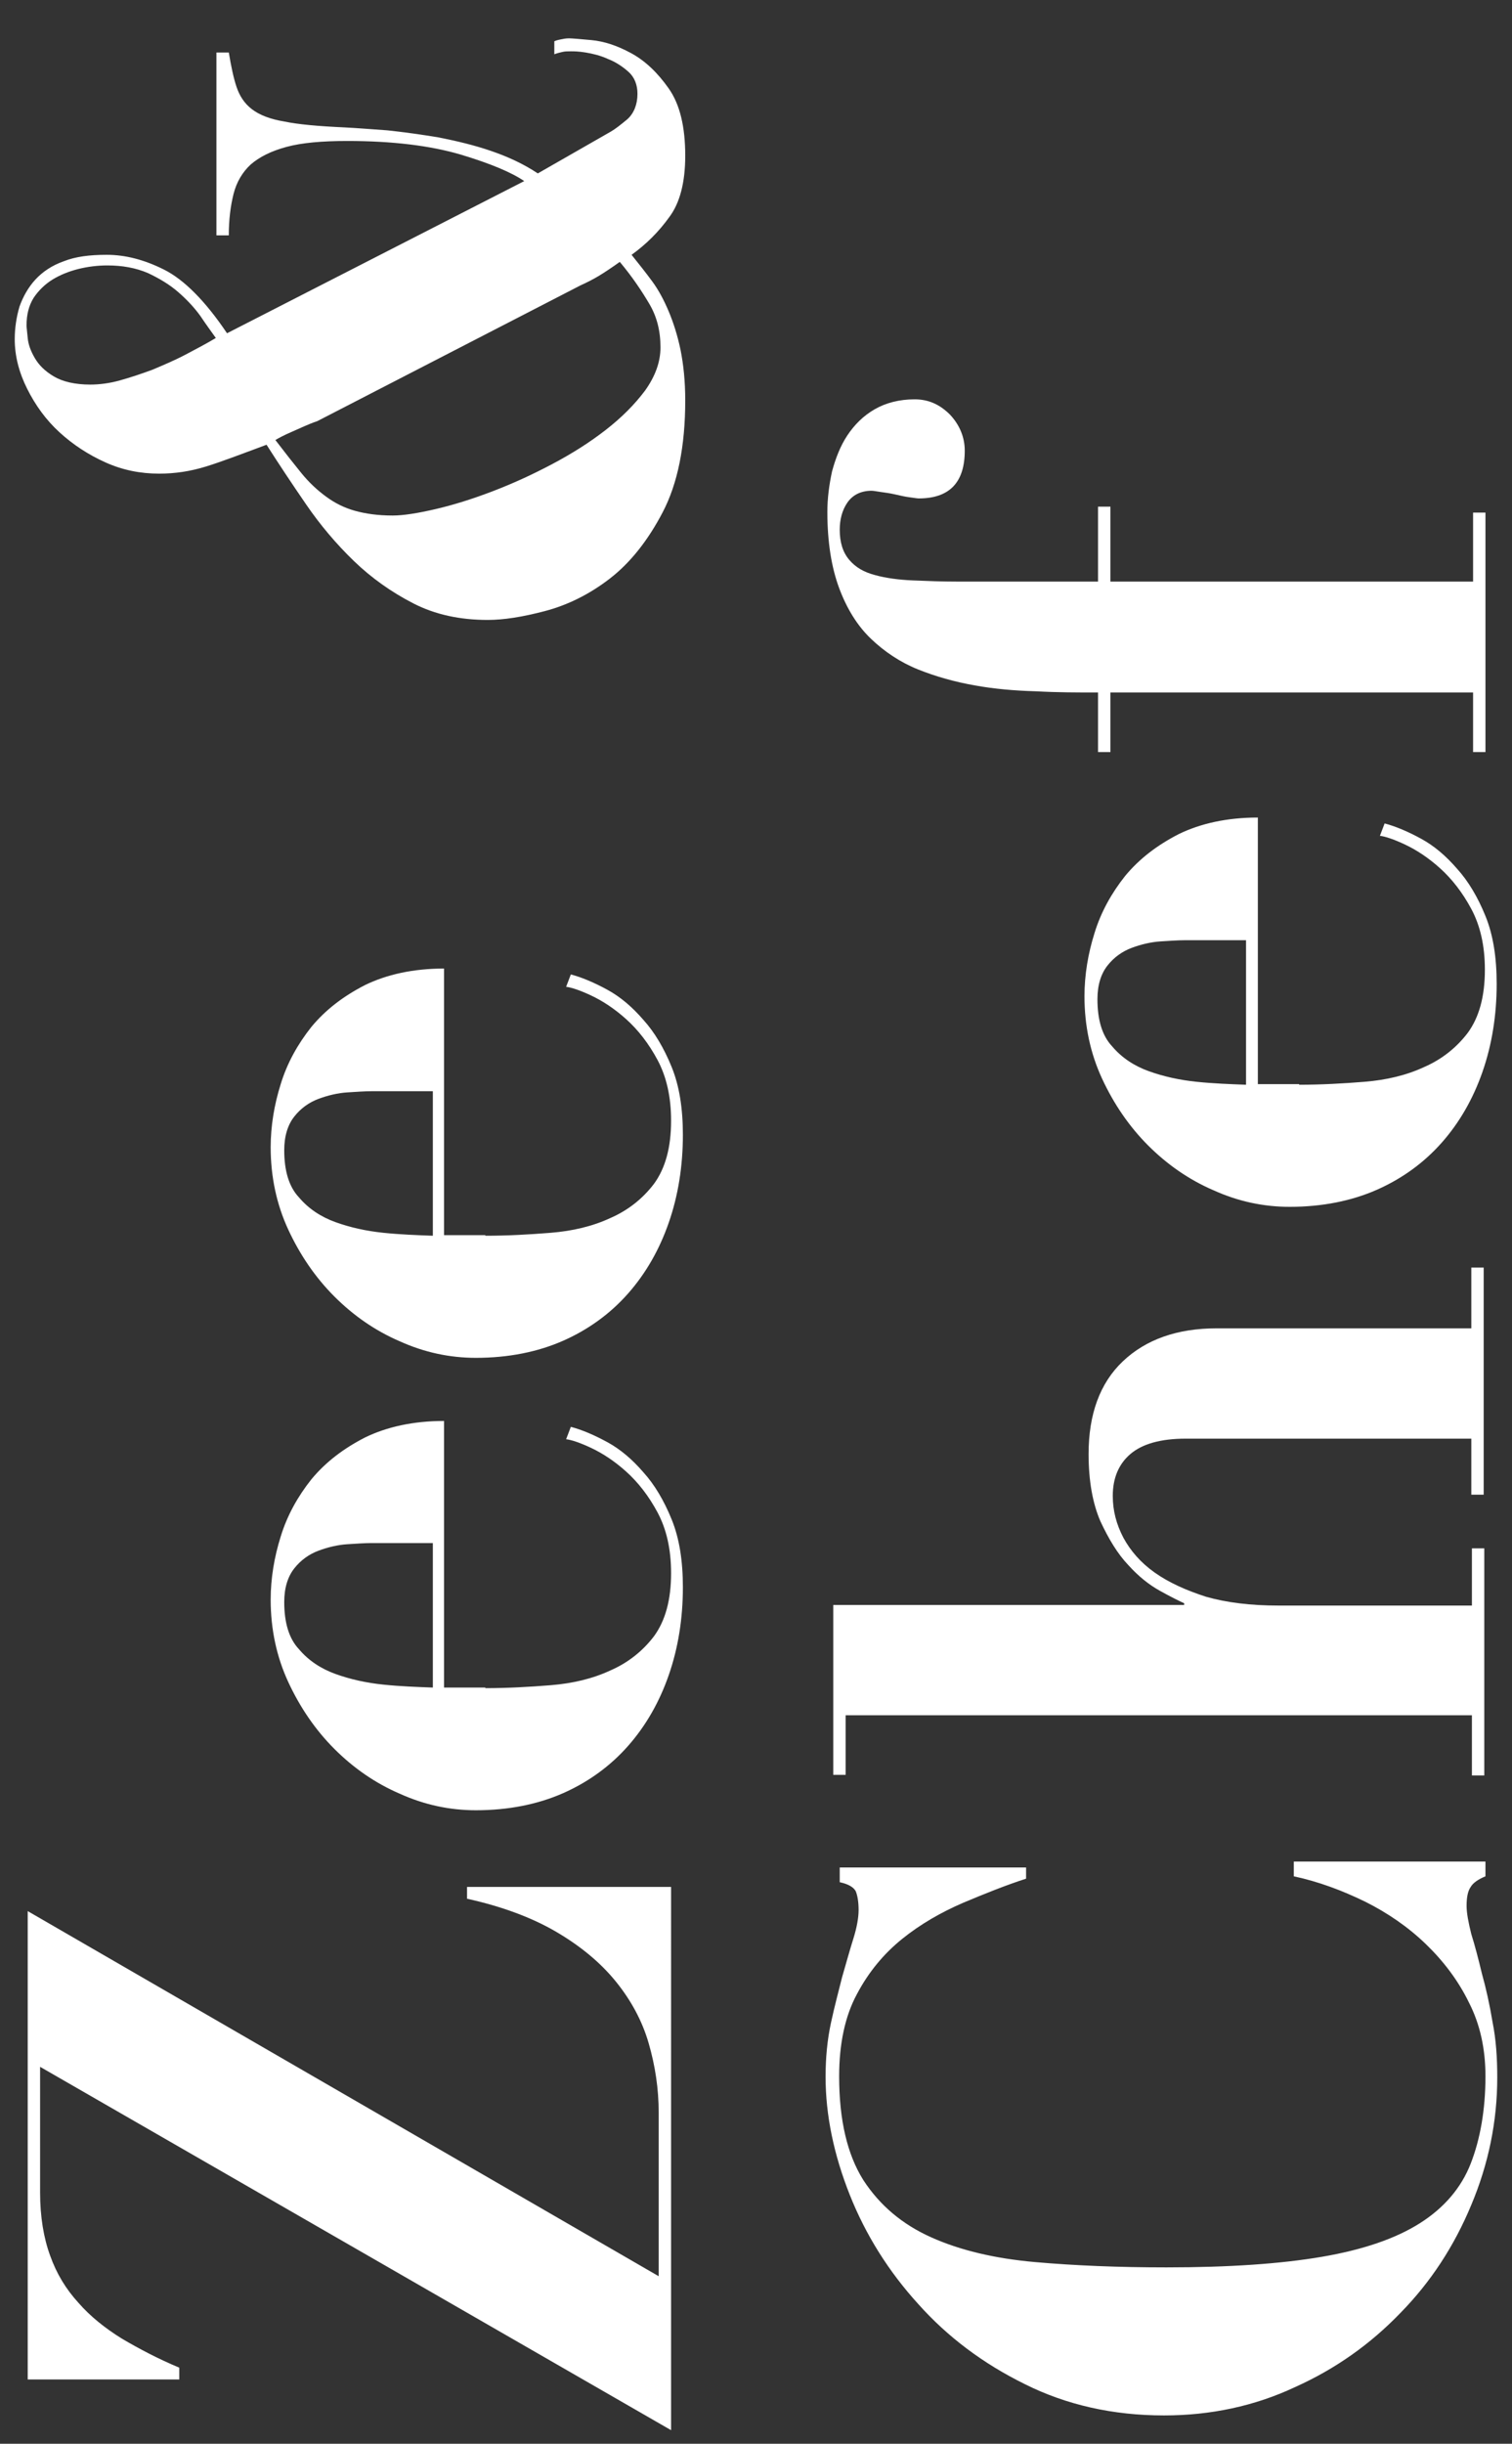
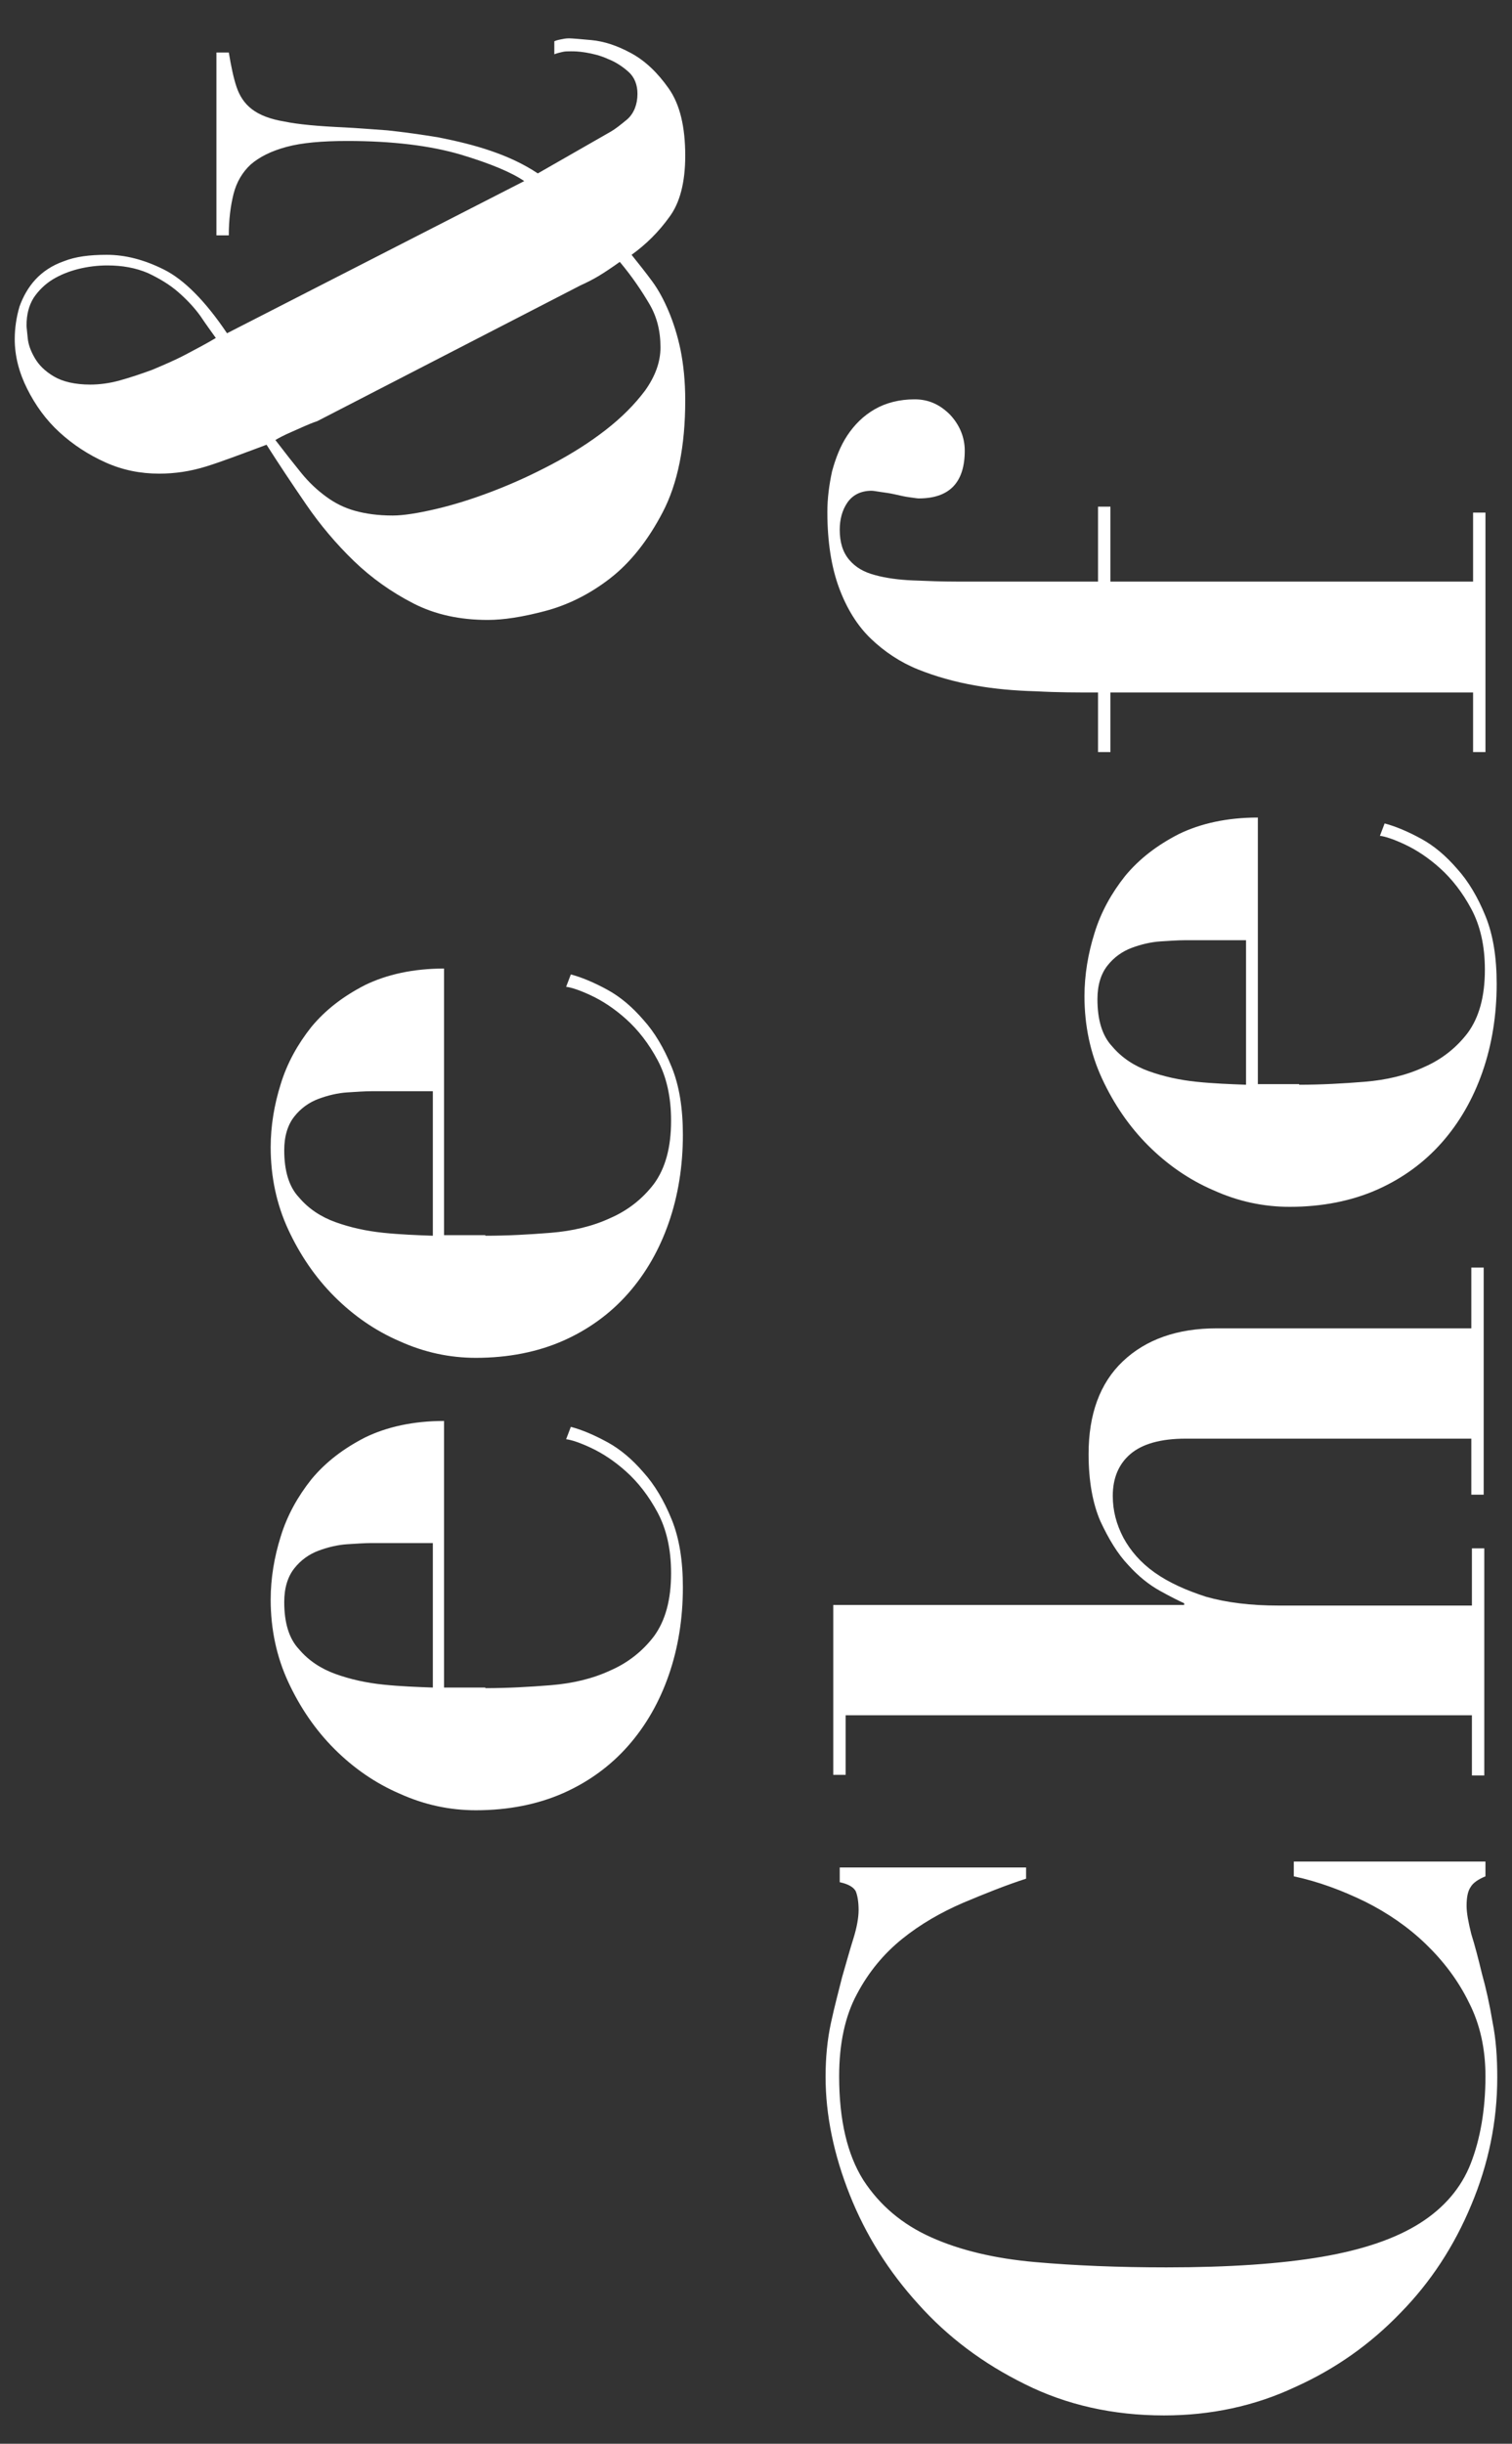
<svg xmlns="http://www.w3.org/2000/svg" version="1.1" id="Layer_1" x="0px" y="0px" viewBox="0 0 256.4 414.3" style="enable-background:new 0 0 256.4 414.3;" xml:space="preserve">
  <rect x="0" y="0" width="256.4" height="414.3" fill="#333333" stroke="none" />
  <style type="text/css">
	.st0{fill:#FFFFFF;}
</style>
  <g>
-     <path class="st0" d="M6.8,371.7c0,4.1,0.6,7.7,1.7,10.7c1.1,3.1,2.7,5.7,4.8,8c2,2.3,4.5,4.3,7.4,6.1c2.9,1.7,6.1,3.4,9.7,4.9v2   H4.7V324l107,61.9v-27.7c0-4.1-0.6-8-1.7-11.8c-1.1-3.8-3-7.3-5.6-10.5s-6-6-10.1-8.4c-4.1-2.4-9.2-4.3-15.1-5.6v-2h34.6V412   l-107-61.6V371.7z" />
    <path class="st0" d="M82.3,286.2c3.7,0,7.4-0.2,11.1-0.5c3.7-0.3,7.1-1.1,10.1-2.5c3-1.3,5.5-3.3,7.4-5.8c1.9-2.6,2.9-6.1,2.9-10.7   c0-4.1-0.8-7.5-2.3-10.3c-1.5-2.8-3.3-5.1-5.3-6.9c-2-1.8-4-3.1-5.9-4c-1.9-0.9-3.4-1.4-4.3-1.5l0.8-2.1c1.9,0.5,4,1.4,6.2,2.6   c2.2,1.2,4.2,2.9,6.1,5.1c1.9,2.1,3.5,4.8,4.8,8c1.3,3.2,1.9,7,1.9,11.5c0,5.3-0.8,10.3-2.4,14.9c-1.6,4.6-3.9,8.6-6.9,12   c-3,3.4-6.7,6.1-11,8c-4.3,1.9-9.3,2.9-14.8,2.9c-4.4,0-8.7-0.9-12.9-2.8c-4.2-1.8-7.9-4.4-11.1-7.6c-3.2-3.2-5.8-7-7.8-11.3   c-2-4.3-3-9-3-14c0-3.6,0.6-7.2,1.7-10.7c1.1-3.6,2.9-6.8,5.2-9.7c2.4-2.9,5.4-5.2,9.1-7.1c3.7-1.8,8.2-2.8,13.4-2.8v45.2H82.3z    M63,261.6c-1.1,0-2.5,0.1-4.1,0.2c-1.6,0.1-3.3,0.5-4.9,1.1c-1.6,0.6-3,1.6-4.1,3c-1.1,1.4-1.7,3.3-1.7,5.7c0,3.5,0.8,6.2,2.5,8   c1.6,1.9,3.7,3.3,6.2,4.2c2.5,0.9,5.2,1.5,8.1,1.8c2.9,0.3,5.7,0.4,8.4,0.5v-24.5H63z" />
    <path class="st0" d="M82.3,209.5c3.7,0,7.4-0.2,11.1-0.5c3.7-0.3,7.1-1.1,10.1-2.5c3-1.3,5.5-3.3,7.4-5.8c1.9-2.6,2.9-6.1,2.9-10.7   c0-4.1-0.8-7.5-2.3-10.3c-1.5-2.8-3.3-5.1-5.3-6.9c-2-1.8-4-3.1-5.9-4c-1.9-0.9-3.4-1.4-4.3-1.5l0.8-2.1c1.9,0.5,4,1.4,6.2,2.6   c2.2,1.2,4.2,2.9,6.1,5.1c1.9,2.1,3.5,4.8,4.8,8c1.3,3.2,1.9,7,1.9,11.5c0,5.3-0.8,10.3-2.4,14.9c-1.6,4.6-3.9,8.6-6.9,12   c-3,3.4-6.7,6.1-11,8c-4.3,1.9-9.3,2.9-14.8,2.9c-4.4,0-8.7-0.9-12.9-2.8c-4.2-1.8-7.9-4.4-11.1-7.6c-3.2-3.2-5.8-7-7.8-11.3   c-2-4.3-3-9-3-14c0-3.6,0.6-7.2,1.7-10.7c1.1-3.6,2.9-6.8,5.2-9.7c2.4-2.9,5.4-5.2,9.1-7.1c3.7-1.8,8.2-2.8,13.4-2.8v45.2H82.3z    M63,185c-1.1,0-2.5,0.1-4.1,0.2c-1.6,0.1-3.3,0.5-4.9,1.1c-1.6,0.6-3,1.6-4.1,3c-1.1,1.4-1.7,3.3-1.7,5.7c0,3.5,0.8,6.2,2.5,8   c1.6,1.9,3.7,3.3,6.2,4.2c2.5,0.9,5.2,1.5,8.1,1.8c2.9,0.3,5.7,0.4,8.4,0.5V185H63z" />
    <path class="st0" d="M78.1,26.2c-5.1-1.5-11.5-2.3-19.2-2.3c-4.3,0-7.7,0.3-10.3,1c-2.6,0.7-4.6,1.7-6.1,3c-1.4,1.3-2.4,3-2.9,5   c-0.5,2-0.8,4.3-0.8,7h-2.1v-31h2.1c0.4,2.4,0.8,4.3,1.3,5.8c0.5,1.5,1.3,2.8,2.6,3.8c1.3,1,3.1,1.7,5.5,2.1   c2.4,0.5,5.8,0.8,10.2,1c2,0.1,4.5,0.3,7.3,0.5c2.8,0.3,5.7,0.7,8.7,1.2c3,0.6,6,1.3,8.9,2.3c2.9,1,5.5,2.2,7.9,3.8l12.4-7.1   c0.7-0.4,1.6-1.1,2.8-2.1c1.1-1,1.7-2.5,1.7-4.3c0-1.5-0.5-2.8-1.5-3.7c-1-0.9-2.2-1.7-3.5-2.2c-1.3-0.6-2.6-0.9-3.8-1.1   s-2-0.2-2.5-0.2c-0.5,0-1,0-1.4,0.1c-0.4,0.1-0.9,0.2-1.4,0.4V7c0.2-0.1,0.5-0.2,1-0.3c0.5-0.1,0.9-0.2,1.5-0.2   c0.4,0,1.7,0.1,3.8,0.3c2.1,0.2,4.3,0.9,6.7,2.2c2.4,1.3,4.5,3.3,6.4,6c1.9,2.7,2.8,6.5,2.8,11.4c0,4.5-0.9,8-2.7,10.4   c-1.8,2.5-3.9,4.6-6.4,6.4c1.2,1.5,2.4,3,3.5,4.5c1.1,1.5,2,3.2,2.8,5.1c0.8,1.9,1.5,4.1,2,6.5c0.5,2.5,0.8,5.3,0.8,8.6   c0,7.8-1.3,14.1-3.8,18.9c-2.5,4.8-5.5,8.6-9,11.3c-3.5,2.7-7.2,4.5-11,5.5c-3.8,1-7,1.5-9.7,1.5c-4.7,0-8.9-0.9-12.6-2.8   c-3.7-1.9-7.1-4.3-10.1-7.2c-3-2.9-5.7-6.1-8.1-9.6c-2.4-3.5-4.6-6.8-6.7-10.1c-4.3,1.6-7.7,2.9-10.3,3.7c-2.6,0.8-5.2,1.2-7.9,1.2   c-3.2,0-6.2-0.6-9.1-1.9c-2.9-1.3-5.5-3-7.8-5.1c-2.3-2.1-4.1-4.6-5.5-7.4c-1.4-2.8-2.1-5.6-2.1-8.4c0-1.9,0.3-3.8,0.8-5.5   c0.6-1.7,1.5-3.3,2.7-4.6c1.2-1.3,2.8-2.4,4.8-3.1c2-0.8,4.4-1.1,7.3-1.1c3.1,0,6.3,0.8,9.7,2.5c3.4,1.7,7,5.3,10.7,10.8l50.4-25.8   C86.7,29.2,83.1,27.7,78.1,26.2z M13.3,45.6c-1.6,0.4-3.1,1-4.4,1.8c-1.3,0.8-2.4,1.9-3.2,3.1c-0.8,1.3-1.2,2.8-1.2,4.7   c0,0.3,0.1,1,0.2,2.1c0.1,1.1,0.5,2.2,1.2,3.4c0.7,1.2,1.7,2.2,3.2,3.1c1.5,0.9,3.6,1.4,6.2,1.4c1.5,0,3.2-0.2,5-0.7   c1.8-0.5,3.6-1.1,5.5-1.8c1.9-0.8,3.8-1.6,5.7-2.6c1.9-1,3.6-1.9,5.1-2.8c-0.7-1-1.6-2.2-2.6-3.7c-1-1.4-2.3-2.8-3.8-4.1   c-1.5-1.3-3.2-2.3-5.1-3.2C23,45.4,20.7,45,18.2,45C16.6,45,14.9,45.2,13.3,45.6z M49.5,73.2c-1.4,0.6-2.3,1.1-2.8,1.4   c1.6,2.1,3.1,4,4.4,5.6c1.3,1.6,2.7,2.9,4.2,4c1.5,1.1,3.1,1.9,4.9,2.4c1.8,0.5,3.9,0.8,6.4,0.8c1.8,0,4.3-0.4,7.3-1.1   c3-0.7,6.2-1.7,9.6-3c3.4-1.3,6.7-2.8,10.1-4.6c3.4-1.8,6.4-3.7,9.1-5.8c2.7-2.1,4.9-4.3,6.7-6.7c1.7-2.4,2.6-4.8,2.6-7.3   c0-2.8-0.6-5.2-1.9-7.4c-1.3-2.2-2.9-4.6-5-7.1c-1.4,1-2.6,1.8-3.6,2.4c-1,0.6-2,1.1-3.1,1.6l-44.6,23   C52.3,71.9,50.9,72.6,49.5,73.2z" />
    <path class="st0" d="M174,318.5c-3.4,1.1-6.9,2.5-10.7,4.1c-3.7,1.6-7.2,3.6-10.3,6.1c-3.1,2.5-5.7,5.6-7.7,9.4   c-2,3.7-3,8.4-3,13.9c0,7.5,1.4,13.3,4.1,17.6c2.8,4.3,6.6,7.5,11.5,9.7c4.9,2.2,10.8,3.6,17.6,4.2c6.8,0.6,14.2,0.9,22.3,0.9   c10.6,0,19.4-0.6,26.4-1.8c7-1.2,12.5-3.1,16.6-5.7c4.1-2.6,7-6,8.6-10.1c1.6-4.1,2.5-9.1,2.5-14.8c0-4.6-0.9-8.8-2.8-12.5   c-1.8-3.7-4.3-7-7.3-9.9c-3-2.9-6.5-5.3-10.3-7.2c-3.9-1.9-7.9-3.4-12.1-4.3v-2.5h32.5v2.5c-1.2,0.5-2.1,1.1-2.5,1.8   c-0.5,0.7-0.7,1.8-0.7,3.2c0,1.2,0.3,2.8,0.8,4.8c0.6,1.9,1.2,4.2,1.8,6.7c0.7,2.5,1.3,5.2,1.8,8.2c0.6,3,0.8,6.1,0.8,9.4   c0,7.5-1.5,14.7-4.4,21.6c-2.9,7-6.9,13.1-12,18.3c-5.1,5.3-11,9.5-17.9,12.6c-6.8,3.2-14.3,4.8-22.2,4.8c-8.7,0-16.6-1.8-23.6-5.3   c-7.1-3.5-13.1-8-18.1-13.6c-5-5.5-8.9-11.7-11.6-18.5c-2.7-6.8-4.1-13.5-4.1-20c0-3.3,0.3-6.3,0.9-9.1c0.6-2.8,1.3-5.4,1.9-7.8   c0.7-2.4,1.3-4.6,1.9-6.5c0.6-1.9,0.9-3.6,0.9-4.9c0-1.4-0.2-2.5-0.5-3.2c-0.4-0.7-1.3-1.2-2.7-1.5v-2.5H174V318.5z" />
    <path class="st0" d="M249.7,290.8H143.4v10.1h-2.1v-28.8h59.5v-0.3c-0.9-0.4-2.3-1.1-4.1-2.1c-1.8-1-3.6-2.4-5.4-4.4   c-1.8-1.9-3.3-4.4-4.7-7.4c-1.3-3-2-6.8-2-11.4c0-6.7,1.9-12,5.8-15.7c3.9-3.7,9.2-5.6,15.9-5.6h43.2v-10.3h2.1v38.5h-2.1v-9.5   h-48.4c-4.3,0-7.4,0.9-9.4,2.6c-2,1.7-3,4.1-3,7.1c0,2.5,0.6,4.8,1.8,7.1c1.2,2.2,2.9,4.2,5.3,5.9c2.4,1.7,5.3,3,8.7,4.1   c3.5,1,7.6,1.5,12.3,1.5h32.8v-9.7h2.1v38.5h-2.1V290.8z" />
    <path class="st0" d="M220.3,183.9c3.7,0,7.4-0.2,11.1-0.5c3.7-0.3,7.1-1.1,10.1-2.5c3-1.3,5.5-3.3,7.4-5.8   c1.9-2.6,2.9-6.1,2.9-10.7c0-4.1-0.8-7.5-2.3-10.3c-1.5-2.8-3.3-5.1-5.3-6.9c-2-1.8-4-3.1-5.9-4c-1.9-0.9-3.4-1.4-4.3-1.5l0.8-2.1   c1.9,0.5,4,1.4,6.2,2.6c2.2,1.2,4.2,2.9,6.1,5.1c1.9,2.1,3.5,4.8,4.8,8c1.3,3.2,1.9,7,1.9,11.5c0,5.3-0.8,10.3-2.4,14.9   c-1.6,4.6-3.9,8.6-6.9,12c-3,3.4-6.7,6.1-11,8c-4.3,1.9-9.3,2.9-14.8,2.9c-4.4,0-8.7-0.9-12.9-2.8c-4.2-1.8-7.9-4.4-11.1-7.6   c-3.2-3.2-5.8-7-7.8-11.3c-2-4.3-3-9-3-14c0-3.6,0.6-7.2,1.7-10.7c1.1-3.6,2.9-6.8,5.2-9.7c2.4-2.9,5.4-5.2,9.1-7.1   c3.7-1.8,8.2-2.8,13.4-2.8v45.2H220.3z M200.9,159.4c-1.1,0-2.5,0.1-4.1,0.2c-1.6,0.1-3.3,0.5-4.9,1.1c-1.6,0.6-3,1.6-4.1,3   c-1.1,1.4-1.7,3.3-1.7,5.7c0,3.5,0.8,6.2,2.5,8c1.6,1.9,3.7,3.3,6.2,4.2c2.5,0.9,5.2,1.5,8.1,1.8c2.9,0.3,5.7,0.4,8.4,0.5v-24.5   H200.9z" />
    <path class="st0" d="M186.1,117.4c-3.4,0-6.8,0-10.4-0.2c-3.6-0.1-7.1-0.4-10.4-1c-3.4-0.6-6.6-1.5-9.6-2.7c-3-1.2-5.7-3-8-5.2   c-2.3-2.2-4.1-5.1-5.4-8.6c-1.3-3.5-2-7.8-2-12.9c0-2.3,0.3-4.6,0.8-6.9c0.6-2.2,1.4-4.3,2.6-6.1c1.2-1.8,2.7-3.3,4.6-4.4   c1.9-1.1,4.2-1.7,6.8-1.7c2.4,0,4.3,0.9,6,2.6c1.6,1.7,2.5,3.8,2.5,6.1c0,5.4-2.6,8.1-7.8,8.1c-0.3,0-0.8-0.1-1.6-0.2   s-1.6-0.3-2.5-0.5c-0.9-0.2-1.7-0.3-2.4-0.4c-0.7-0.1-1.2-0.2-1.5-0.2c-1.8,0-3.2,0.7-4.1,2c-0.9,1.3-1.3,2.9-1.3,4.6   c0,2.1,0.5,3.8,1.6,5.1s2.5,2.1,4.4,2.6c1.8,0.5,4,0.8,6.4,0.9c2.4,0.1,4.9,0.2,7.6,0.2h23.8V85.9h2.1v12.7h61.5V86.9h2.1v40.6   h-2.1v-10.1h-61.5v10.1h-2.1V117.4z" />
  </g>
</svg>